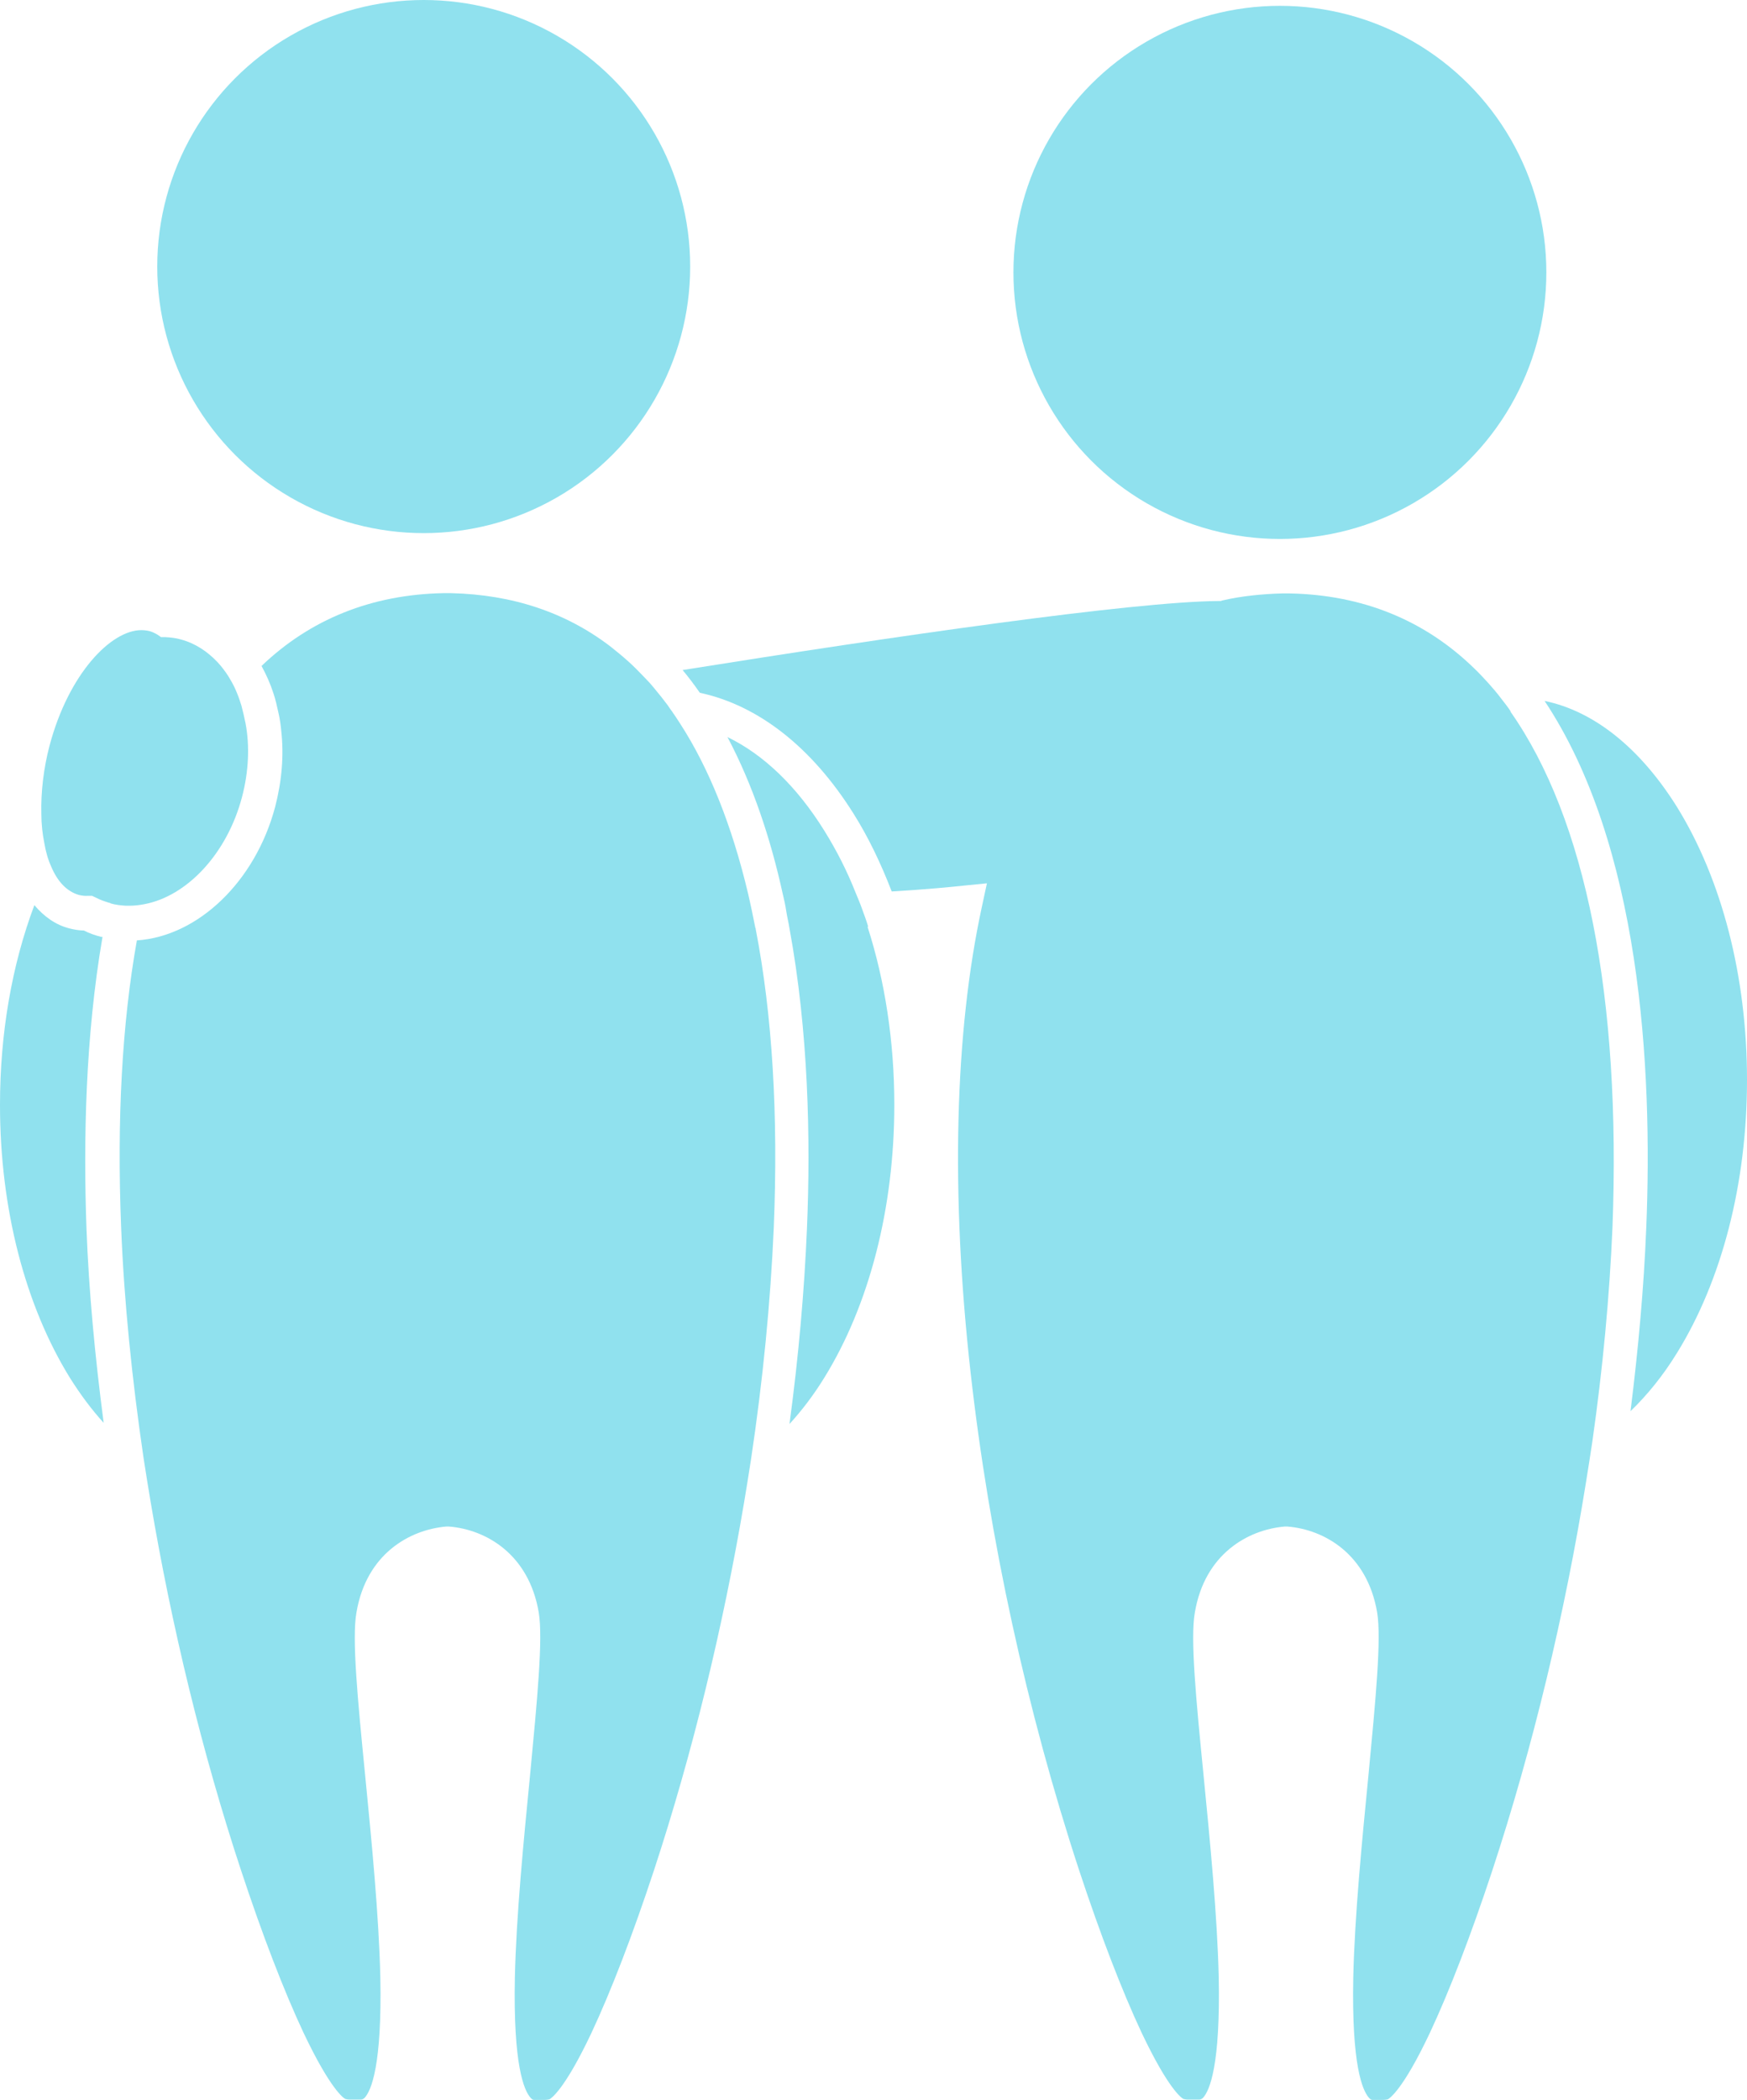
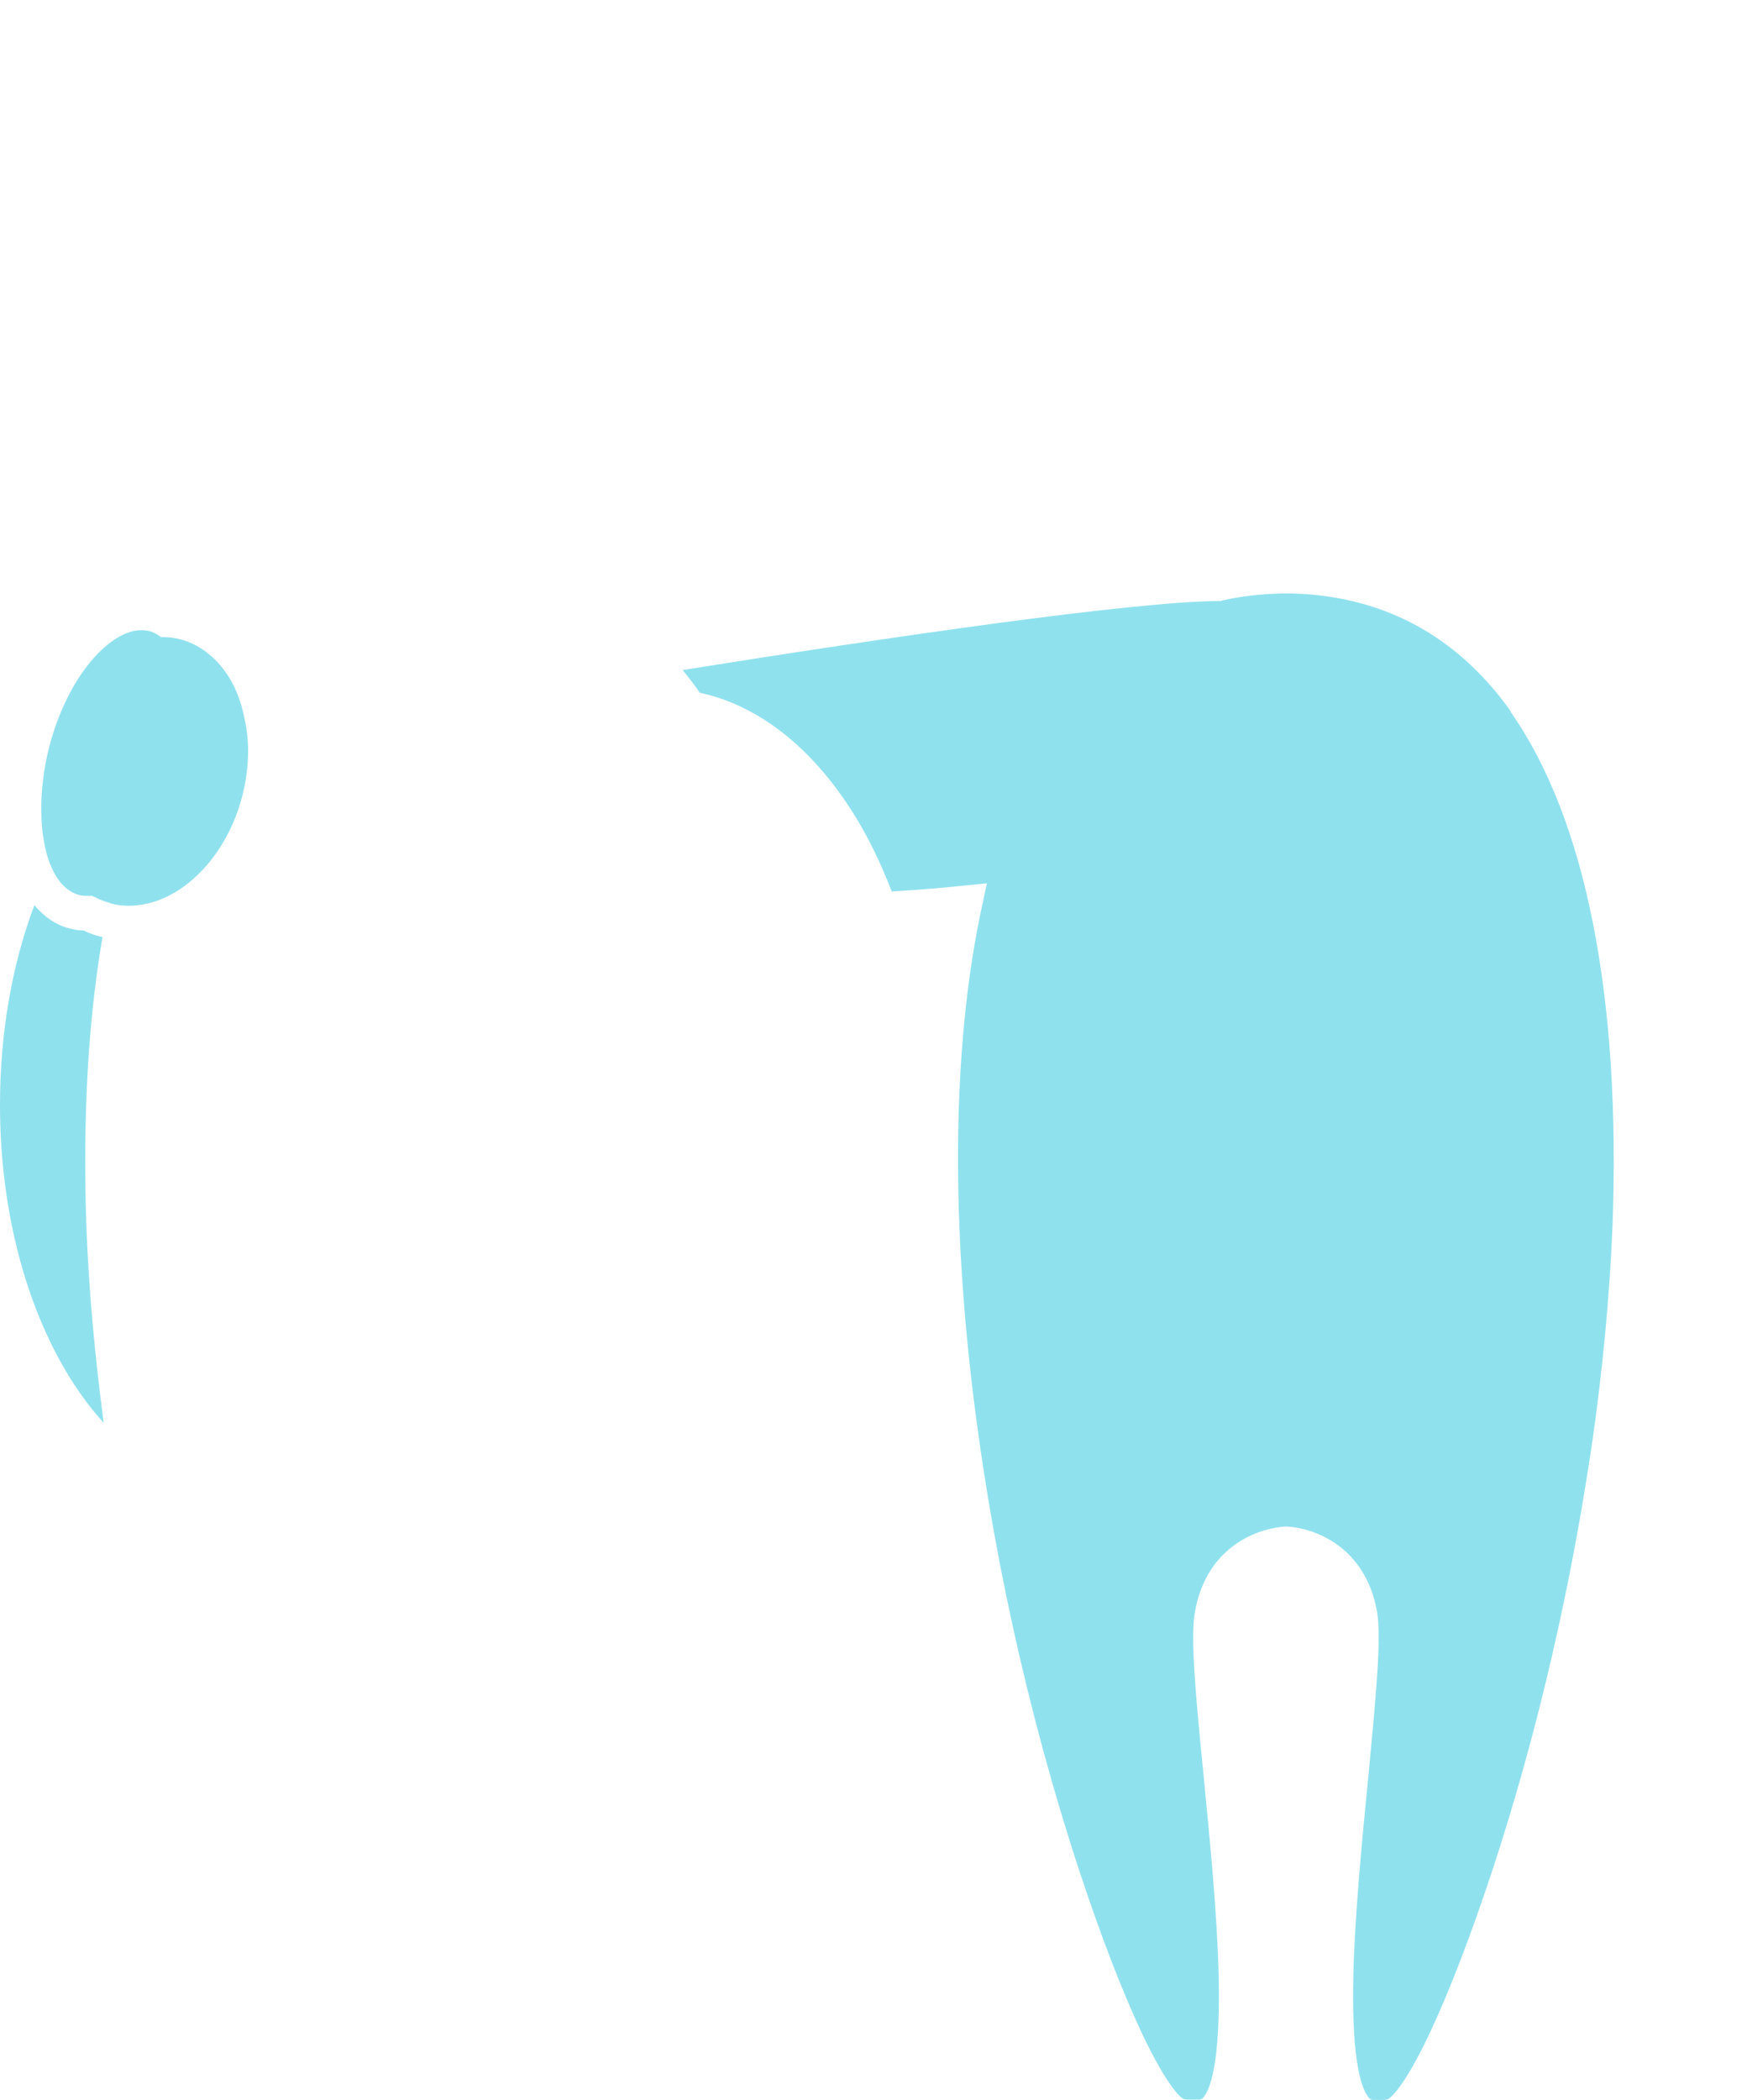
<svg xmlns="http://www.w3.org/2000/svg" id="Laag_2" data-name="Laag 2" viewBox="0 0 59.99 72.08">
  <defs>
    <style>
      .cls-1 {
        fill: #90e1ee;
      }
    </style>
  </defs>
  <g id="Laag_1-2" data-name="Laag 1">
    <g id="SvgjsG1007">
      <path class="cls-1" d="M3.52,32.16h-.04c-.2-.05-.41-.12-.6-.22-.16,0-.33-.03-.49-.07-.48-.12-.88-.41-1.21-.8-.77,2.05-1.18,4.39-1.18,6.86,0,3.55.86,6.88,2.41,9.38.36.57.74,1.08,1.15,1.53-.3-2.29-.51-4.53-.59-6.66-.11-3.01-.04-6.59.55-10.02Z" />
-       <path class="cls-1" d="M56.53,42.16c-.08,2.01-.27,4.12-.54,6.28.57-.55,1.11-1.21,1.59-1.99,1.55-2.5,2.41-5.83,2.41-9.38s-.86-6.88-2.41-9.38c-1.26-2.01-2.84-3.28-4.54-3.63,3.28,4.94,3.72,12.54,3.49,18.11h0Z" />
      <path class="cls-1" d="M51.87,24.41c-.1-.15-.21-.29-.32-.43-.14-.19-.29-.36-.44-.53-.16-.17-.31-.34-.48-.5-1.69-1.65-3.82-2.53-6.34-2.58h-.27c-.7.02-1.39.09-2.04.24l-.06.02h-.06c-2.97.02-11.21,1.22-18.42,2.37.2.24.39.49.57.75,0,0,.02.02.02.03,2.01.43,3.85,1.87,5.28,4.15.51.81.94,1.71,1.31,2.67,1.2-.07,2.1-.16,2.47-.2l.8-.08-.17.79c-.94,4.32-1.08,9.86-.39,16.01.64,5.7,1.93,11.61,3.73,17.09.73,2.21,1.47,4.13,2.14,5.56.93,1.96,1.38,2.25,1.44,2.28.09.02.14.02.16.02h.39s.06,0,.12-.06c.23-.25.6-1.12.54-4.14-.05-2.13-.3-4.68-.52-6.92-.26-2.63-.46-4.71-.3-5.6.34-2.01,1.82-2.84,3.08-2.95h.1c1.26.1,2.74.94,3.08,2.95.15.9-.05,2.97-.3,5.6-.22,2.25-.47,4.78-.52,6.92-.06,3.01.31,3.88.54,4.14.06.07.1.07.12.07h.37s.08,0,.16-.02c.05-.03.51-.31,1.44-2.28.67-1.43,1.41-3.35,2.14-5.56,1.4-4.25,2.5-8.85,3.22-13.33.04-.23.07-.47.11-.69.04-.24.07-.48.11-.72.36-2.52.59-4.99.69-7.33.3-7.91-.91-14.03-3.5-17.72v-.02Z" />
-       <path class="cls-1" d="M29.81,31.8c-.06-.2-.13-.39-.2-.58-.07-.2-.15-.39-.23-.58-.3-.76-.66-1.46-1.07-2.12-.95-1.53-2.09-2.62-3.33-3.22.86,1.62,1.48,3.47,1.9,5.39.05.2.09.39.12.59s.08.39.11.59c.65,3.53.73,7.22.6,10.3-.09,2.15-.29,4.41-.6,6.71.42-.46.82-.98,1.19-1.58,1.55-2.5,2.41-5.83,2.41-9.38,0-2.16-.32-4.25-.92-6.11h.02Z" />
-       <circle class="cls-1" cx="14.55" cy="9.15" r="9.15" />
-       <circle class="cls-1" cx="43.95" cy="9.35" r="9.15" />
-       <path class="cls-1" d="M25.94,31.86c-.04-.2-.08-.4-.12-.59-.04-.2-.09-.4-.13-.59-.55-2.32-1.33-4.29-2.34-5.85-.09-.14-.19-.29-.28-.42-.05-.06-.09-.13-.14-.2-.15-.2-.3-.39-.46-.58-.12-.15-.26-.3-.39-.43-.17-.18-.34-.35-.52-.51-.2-.18-.4-.34-.6-.5-1.53-1.17-3.36-1.78-5.47-1.83h-.27c-2.47.05-4.57.9-6.24,2.5.16.29.3.6.41.94.07.21.12.43.17.66.05.21.08.43.1.65.09.82.02,1.69-.21,2.58-.68,2.57-2.65,4.45-4.75,4.59-.51,2.85-.69,6.16-.54,9.86.1,2.52.37,5.19.77,7.91.04.26.08.51.12.76.04.24.08.49.12.73.72,4.27,1.77,8.62,3.11,12.67.73,2.21,1.47,4.13,2.14,5.56.93,1.96,1.38,2.25,1.44,2.28.09.02.14.02.16.02h.38s.06,0,.12-.06c.23-.25.6-1.12.54-4.14-.05-2.13-.3-4.68-.52-6.92-.26-2.63-.46-4.71-.3-5.6.34-2.01,1.82-2.84,3.08-2.95h.1c1.26.1,2.74.94,3.08,2.95.15.9-.05,2.97-.3,5.6-.22,2.25-.47,4.78-.52,6.92-.06,3.01.31,3.88.54,4.14.06.07.1.07.12.07h.37s.08,0,.16-.02c.05-.03.51-.31,1.44-2.28.67-1.43,1.41-3.35,2.14-5.56,1.33-4.04,2.38-8.38,3.1-12.64.04-.24.08-.48.12-.73.04-.26.08-.51.12-.76.41-2.73.67-5.41.78-7.94.16-3.88-.05-7.32-.62-10.26v-.03Z" />
      <path class="cls-1" d="M8.43,24.82c-.04-.2-.09-.41-.14-.6-.05-.16-.1-.31-.16-.45-.02-.05-.04-.09-.06-.14-.07-.15-.15-.29-.23-.42-.11-.17-.23-.33-.37-.48-.35-.37-.77-.65-1.26-.78-.17-.05-.35-.07-.53-.08h-.15l-.13-.09c-.09-.05-.19-.1-.28-.12s-.18-.03-.27-.03c-1.03,0-2.49,1.48-3.15,3.97-.2.76-.3,1.58-.28,2.34,0,.35.04.69.1.99.05.3.13.58.24.82.21.5.53.85.95.97.09.02.2.04.3.03h.15l.13.06c.15.08.3.13.46.18.02,0,.03,0,.05.02.17.05.35.07.53.08h.12c.16,0,.33-.02.49-.05,1.48-.27,2.86-1.74,3.37-3.68.23-.87.27-1.76.12-2.54Z" />
    </g>
  </g>
</svg>